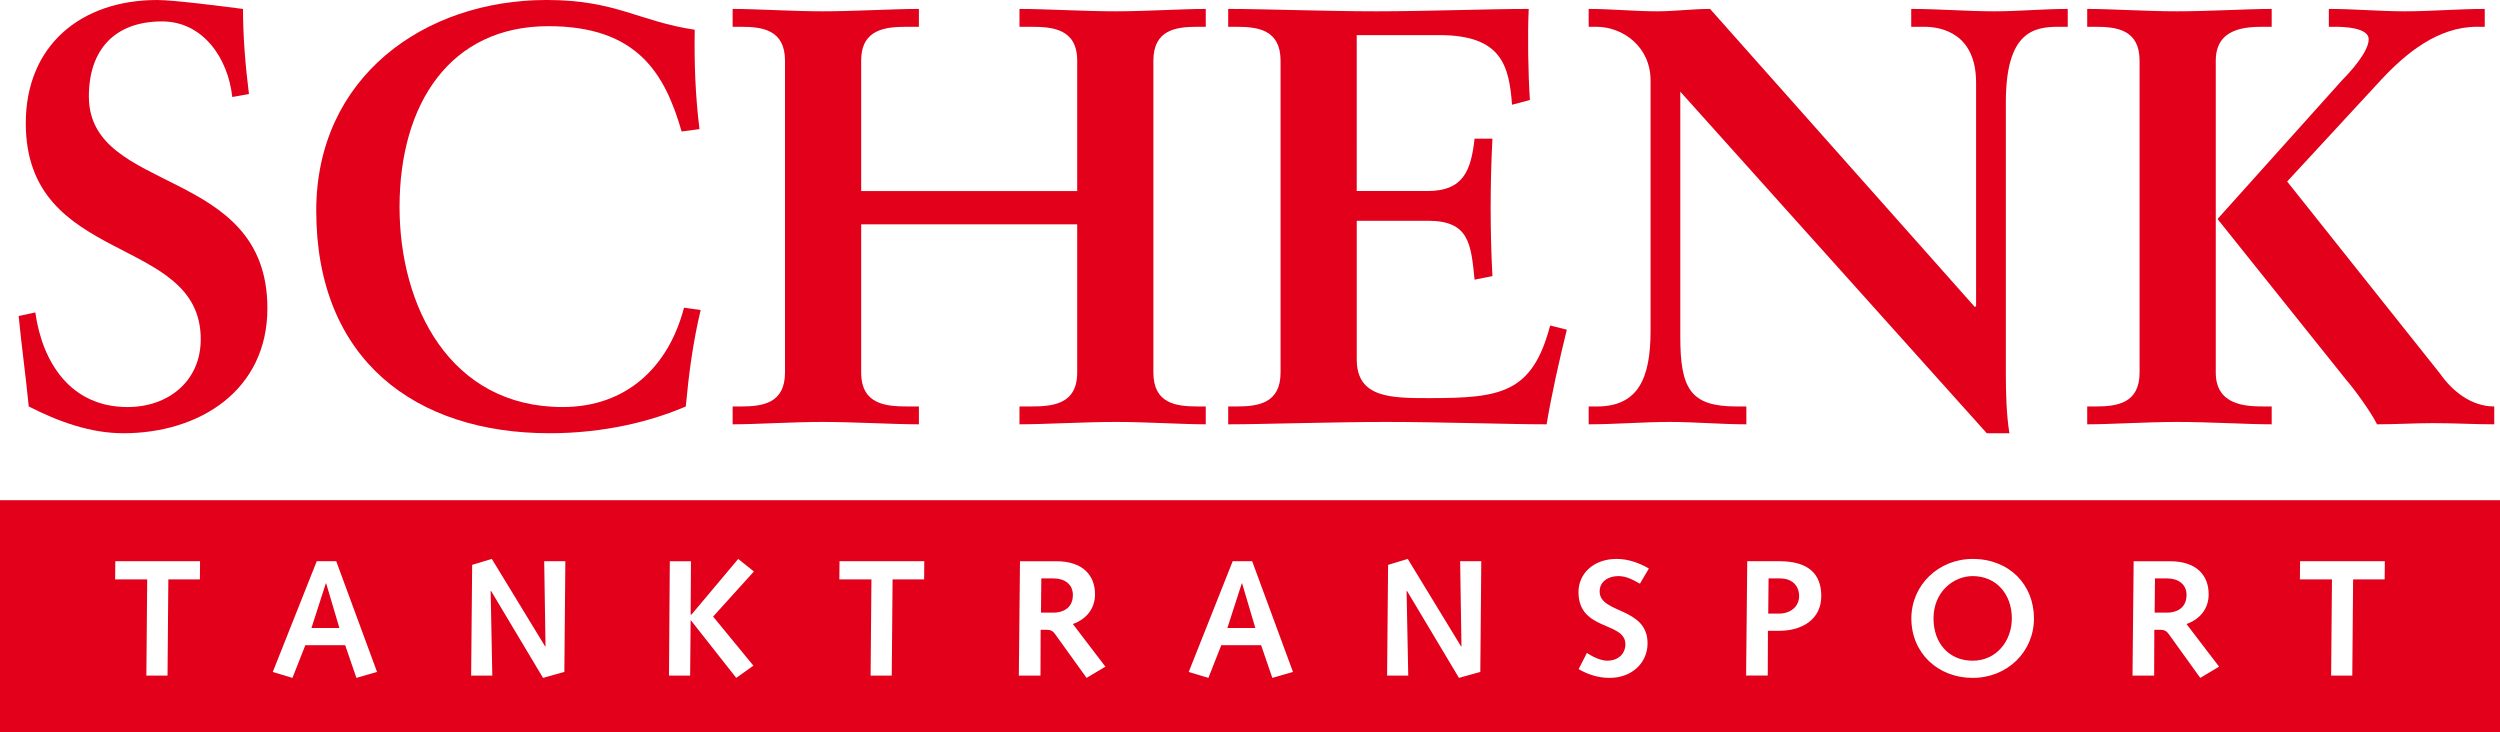
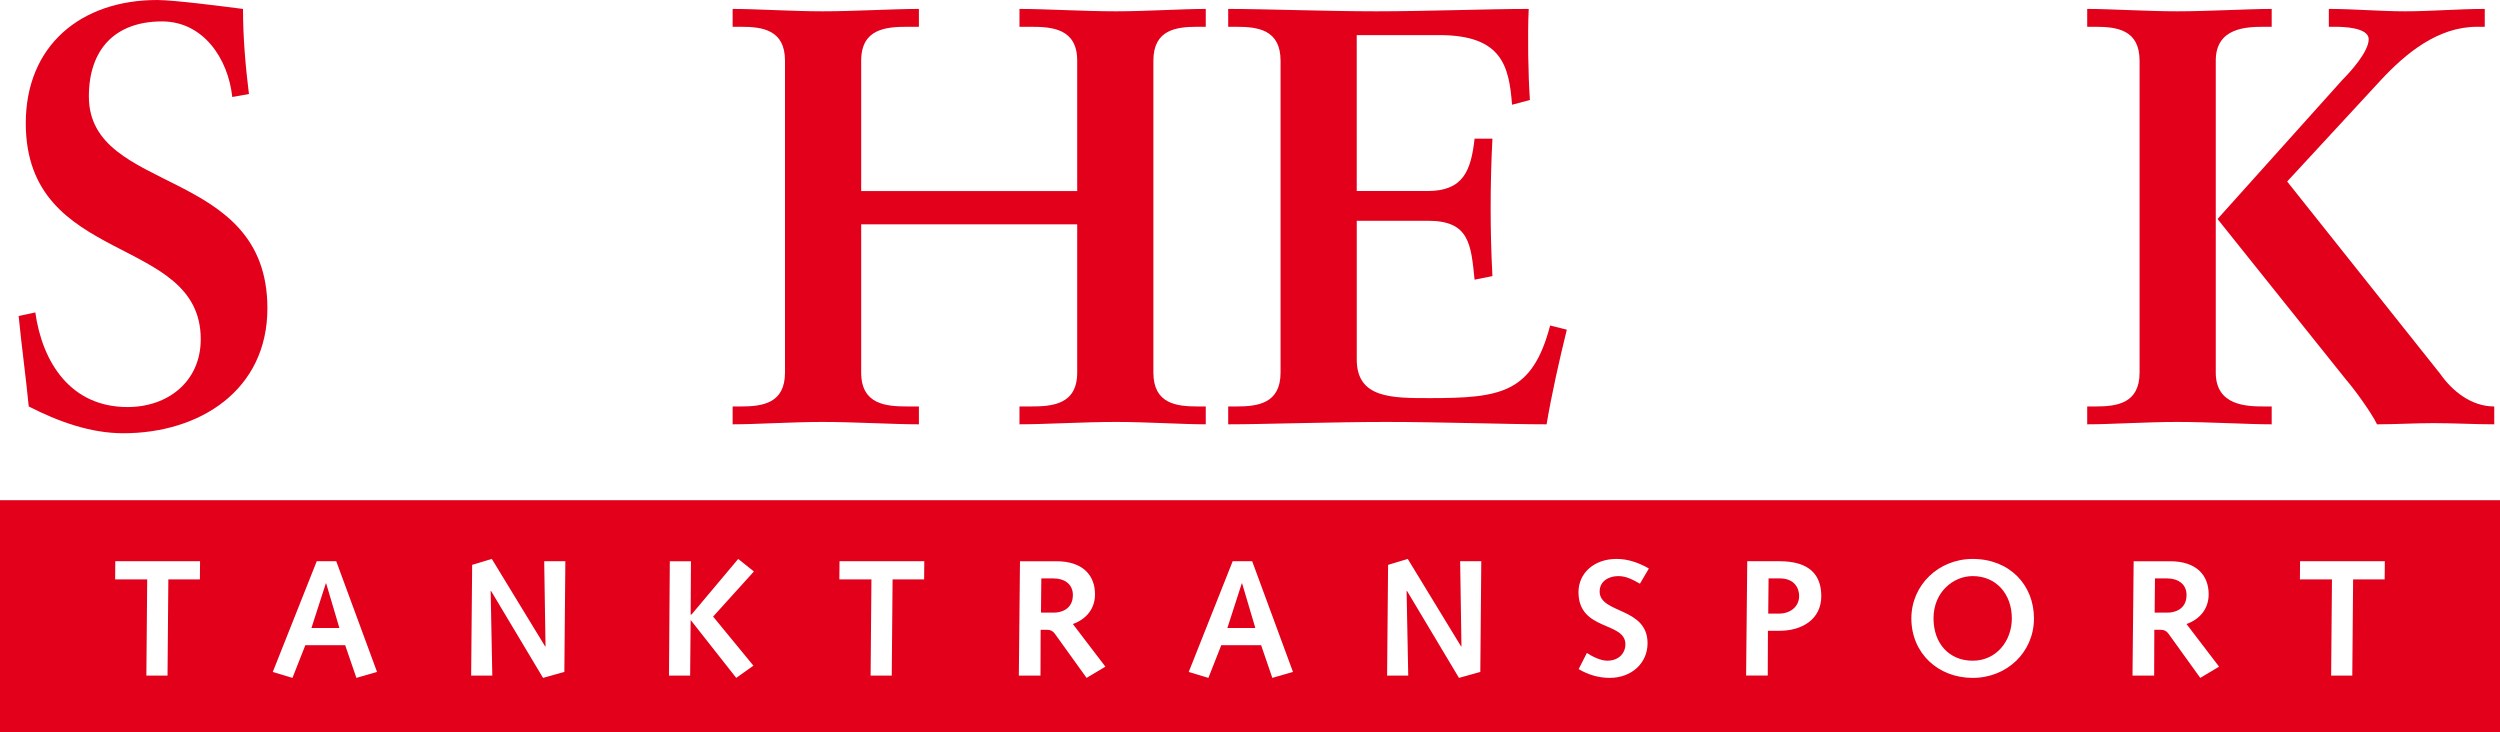
<svg xmlns="http://www.w3.org/2000/svg" id="Layer_2" viewBox="0 0 239.117 70.03">
  <defs>
    <style>.cls-1{fill:#e2001a;stroke-width:0px;}</style>
  </defs>
  <g id="Layer_1-2">
    <path class="cls-1" d="M12.2,38.934c-5.407,0-8.14-4.212-8.823-9.051l-1.593.343c.283,2.903.682,5.748.966,8.651,2.789,1.423,5.864,2.561,9.051,2.561,7.285,0,13.775-4.098,13.775-11.954,0-13.66-17.076-10.814-17.076-20.262,0-4.498,2.504-7.173,7.001-7.173,3.927,0,6.319,3.53,6.716,7.229l1.594-.283c-.34-2.733-.568-5.465-.568-8.14-1.766-.228-6.604-.854-8.197-.854C7.702,0,2.466,4.383,2.466,11.783c0,13.717,16.735,10.587,16.735,20.661,0,4.042-3.13,6.49-7.001,6.49" />
-     <path class="cls-1" d="M52.559,41.438c5.236,0,9.733-1.138,13.034-2.561.285-3.073.683-6.147,1.424-9.222l-1.594-.227c-1.48,5.692-5.522,9.505-11.612,9.505-10.758,0-15.596-9.619-15.596-19.125,0-9.96,4.895-17.304,14.23-17.304,8.538,0,11.157,4.553,12.751,10.075l1.708-.229c-.398-3.187-.512-6.375-.455-9.505-5.351-.797-7.514-2.846-14.173-2.846-11.726,0-22.028,7.399-22.028,20.15,0,14.287,9.505,21.288,22.313,21.288" />
    <path class="cls-1" d="M87.89,40.584v-1.708h-1.081c-2.049,0-4.44-.171-4.44-3.244v-14.173h20.662v14.173c0,3.074-2.39,3.244-4.44,3.244h-1.081v1.708c2.503,0,6.147-.228,9.221-.228,2.903,0,6.318.228,8.596.228v-1.708h-.798c-2.048,0-4.212-.285-4.212-3.244V5.806c0-2.96,2.164-3.244,4.212-3.244h.798V.854c-2.278,0-5.693.228-8.596.228-3.074,0-6.717-.228-9.221-.228v1.708h1.081c2.049,0,4.44.171,4.44,3.244v12.466h-20.662V5.806c0-3.074,2.391-3.244,4.44-3.244h1.081V.854c-2.504,0-6.147.228-9.222.228-2.902,0-6.318-.228-8.594-.228v1.708h.797c2.05,0,4.212.285,4.212,3.244v29.827c0,2.96-2.162,3.244-4.212,3.244h-.797v1.708c2.277,0,5.693-.228,8.594-.228,3.075,0,6.717.228,9.222.228" />
    <path class="cls-1" d="M147.926,40.584c.512-3.017,1.195-6.033,1.935-9.05l-1.594-.4c-1.708,6.49-4.724,6.945-11.554,6.945-3.644,0-6.945,0-6.945-3.7v-13.263h6.831c3.927,0,4.098,2.22,4.439,5.635l1.708-.342c-.114-2.163-.171-4.326-.171-6.488,0-2.22.057-4.44.171-6.659h-1.708c-.341,3.074-1.081,5.009-4.498,5.009h-6.773V3.358h7.911c5.977,0,6.66,2.96,6.945,6.659l1.708-.455c-.171-2.503-.228-6.261-.114-8.708-3.87,0-9.791.228-14.571.228-4.782,0-10.702-.228-14.173-.228v1.708h.797c2.049,0,4.212.285,4.212,3.244v29.827c0,2.96-2.163,3.244-4.212,3.244h-.797v1.708c3.244,0,10.017-.228,15.14-.228,5.124,0,11.669.228,15.312.228" />
-     <path class="cls-1" d="M167.034,40.584v-1.708h-.968c-4.383,0-5.351-1.708-5.351-6.659V8.766l29.315,32.672h2.163c-.283-1.764-.341-3.757-.341-5.749V9.79c0-6.773,2.676-7.229,5.066-7.229h.855V.854c-2.334,0-4.667.228-7.002.228-2.675,0-5.293-.228-7.968-.228v1.708h1.252c1.708,0,4.952.683,4.952,5.35v21.345l-.114.114L163.562.854c-1.708,0-3.359.228-5.066.228-2.164,0-4.383-.228-6.545-.228v1.708h.739c2.561,0,5.181,1.935,5.181,5.123v23.964c0,4.553-1.195,7.228-5.124,7.228h-.796v1.708c2.56,0,5.179-.228,7.741-.228,2.447,0,4.895.228,7.342.228" />
    <path class="cls-1" d="M226.558,3.757c0,1.195-1.764,3.13-2.504,3.87l-11.954,13.32,12.295,15.369c.797.909,2.447,3.187,2.96,4.269,1.821,0,3.586-.114,5.408-.114,1.935,0,3.927.114,5.804.114v-1.708c-2.162,0-3.983-1.423-5.178-3.132l-14.63-18.384,8.994-9.734c2.334-2.504,5.407-5.066,9.164-5.066h.741V.854c-2.561,0-5.067.228-7.628.228-2.447,0-4.838-.228-7.285-.228v1.708h.626c.74,0,3.187.057,3.187,1.195" />
    <path class="cls-1" d="M217.28,40.584v-1.708h-.683c-1.708,0-4.667-.057-4.667-3.244V5.806c0-3.187,2.96-3.244,4.667-3.244h.683V.854c-2.334,0-5.976.228-9.051.228-2.903,0-6.318-.228-8.594-.228v1.708h.797c2.049,0,4.212.285,4.212,3.244v29.827c0,2.96-2.163,3.244-4.212,3.244h-.797v1.708c2.277,0,5.692-.228,8.594-.228,3.075,0,6.717.228,9.051.228" />
    <path class="cls-1" d="M100.768,55.323h-1.169l-.032,3.272h1.249c.6,0,1.802-.269,1.802-1.69,0-1.044-.822-1.581-1.85-1.581" />
    <path class="cls-1" d="M188.68,55.102c-1.834,0-3.745,1.502-3.745,4.046,0,2.387,1.484,4.047,3.745,4.047,2.26,0,3.745-1.882,3.745-4.047,0-2.322-1.486-4.046-3.745-4.046" />
    <polygon class="cls-1" points="118.772 55.797 117.396 60.064 120.068 60.064 118.803 55.797 118.772 55.797" />
    <polygon class="cls-1" points="31.165 55.797 29.79 60.064 32.46 60.064 31.197 55.797 31.165 55.797" />
    <path class="cls-1" d="M0,70.03h239.117v-22.19H0v22.19ZM19.12,55.418h-3.018l-.079,9.198h-2.024l.08-9.198h-3.067l.016-1.738h8.107l-.016,1.738ZM34.089,64.838l-1.075-3.129h-3.809l-1.233,3.129-1.882-.569,4.205-10.589h1.865l3.903,10.589-1.975.569ZM53.978,64.269l-2.038.569-4.979-8.329-.031.032.157,8.075h-2.023l.096-10.589,1.881-.568,5.104,8.376h.032l-.126-8.155h2.023l-.096,10.589ZM72.063,63.669l-1.644,1.169-4.33-5.499h-.032l-.048,5.277h-2.023l.079-10.936h2.024l-.032,5.104h.079l4.473-5.325,1.501,1.2-3.903,4.315,3.857,4.695ZM88.391,55.418h-3.019l-.079,9.198h-2.023l.079-9.198h-3.067l.016-1.738h8.108l-.016,1.738ZM103.928,64.838l-3.034-4.22c-.19-.269-.427-.379-.727-.379h-.633l-.015,4.377h-2.071l.11-10.936h3.462c2.639,0,3.714,1.422,3.714,3.161,0,1.39-.839,2.386-2.118,2.845l3.113,4.078-1.802,1.075ZM121.694,64.838l-1.073-3.129h-3.809l-1.233,3.129-1.881-.569,4.204-10.589h1.865l3.903,10.589-1.976.569ZM141.586,64.269l-2.04.569-4.978-8.329-.032.032.158,8.075h-2.023l.096-10.589,1.881-.568,5.104,8.376h.032l-.126-8.155h2.022l-.093,10.589ZM157.583,61.534c0,1.866-1.501,3.303-3.619,3.303-1.06,0-2.055-.3-2.971-.838l.789-1.549c.505.348,1.328.743,1.928.743,1.122,0,1.754-.711,1.754-1.58-.015-2.181-4.487-1.249-4.487-4.979,0-1.786,1.454-3.176,3.651-3.176,1.091,0,2.149.379,3.082.916l-.854,1.454c-.663-.363-1.28-.727-2.069-.727-.918,0-1.786.491-1.786,1.471,0,2.149,4.583,1.47,4.583,4.962M170.217,60.333h-1.121l-.016,4.282h-2.071l.11-10.936h3.082c2.862,0,3.999,1.297,3.999,3.334,0,2.245-1.865,3.319-3.983,3.319M188.679,64.838c-3.319,0-5.864-2.371-5.864-5.689,0-3.193,2.608-5.689,5.864-5.689,3.54,0,5.864,2.496,5.864,5.689,0,3.192-2.544,5.689-5.864,5.689M210.448,64.838l-3.035-4.22c-.19-.269-.427-.379-.727-.379h-.632l-.016,4.377h-2.071l.11-10.936h3.462c2.64,0,3.713,1.422,3.713,3.161,0,1.39-.837,2.386-2.117,2.845l3.113,4.078-1.801,1.075ZM228.087,55.418h-3.019l-.079,9.198h-2.023l.079-9.198h-3.067l.016-1.738h8.107l-.015,1.738Z" />
    <path class="cls-1" d="M207.286,55.323h-1.169l-.032,3.272h1.249c.6,0,1.802-.269,1.802-1.69,0-1.044-.822-1.581-1.85-1.581" />
    <path class="cls-1" d="M170.233,55.323h-1.075l-.032,3.366h1.028c1.091,0,1.928-.663,1.928-1.69,0-.664-.379-1.676-1.85-1.676" />
  </g>
</svg>